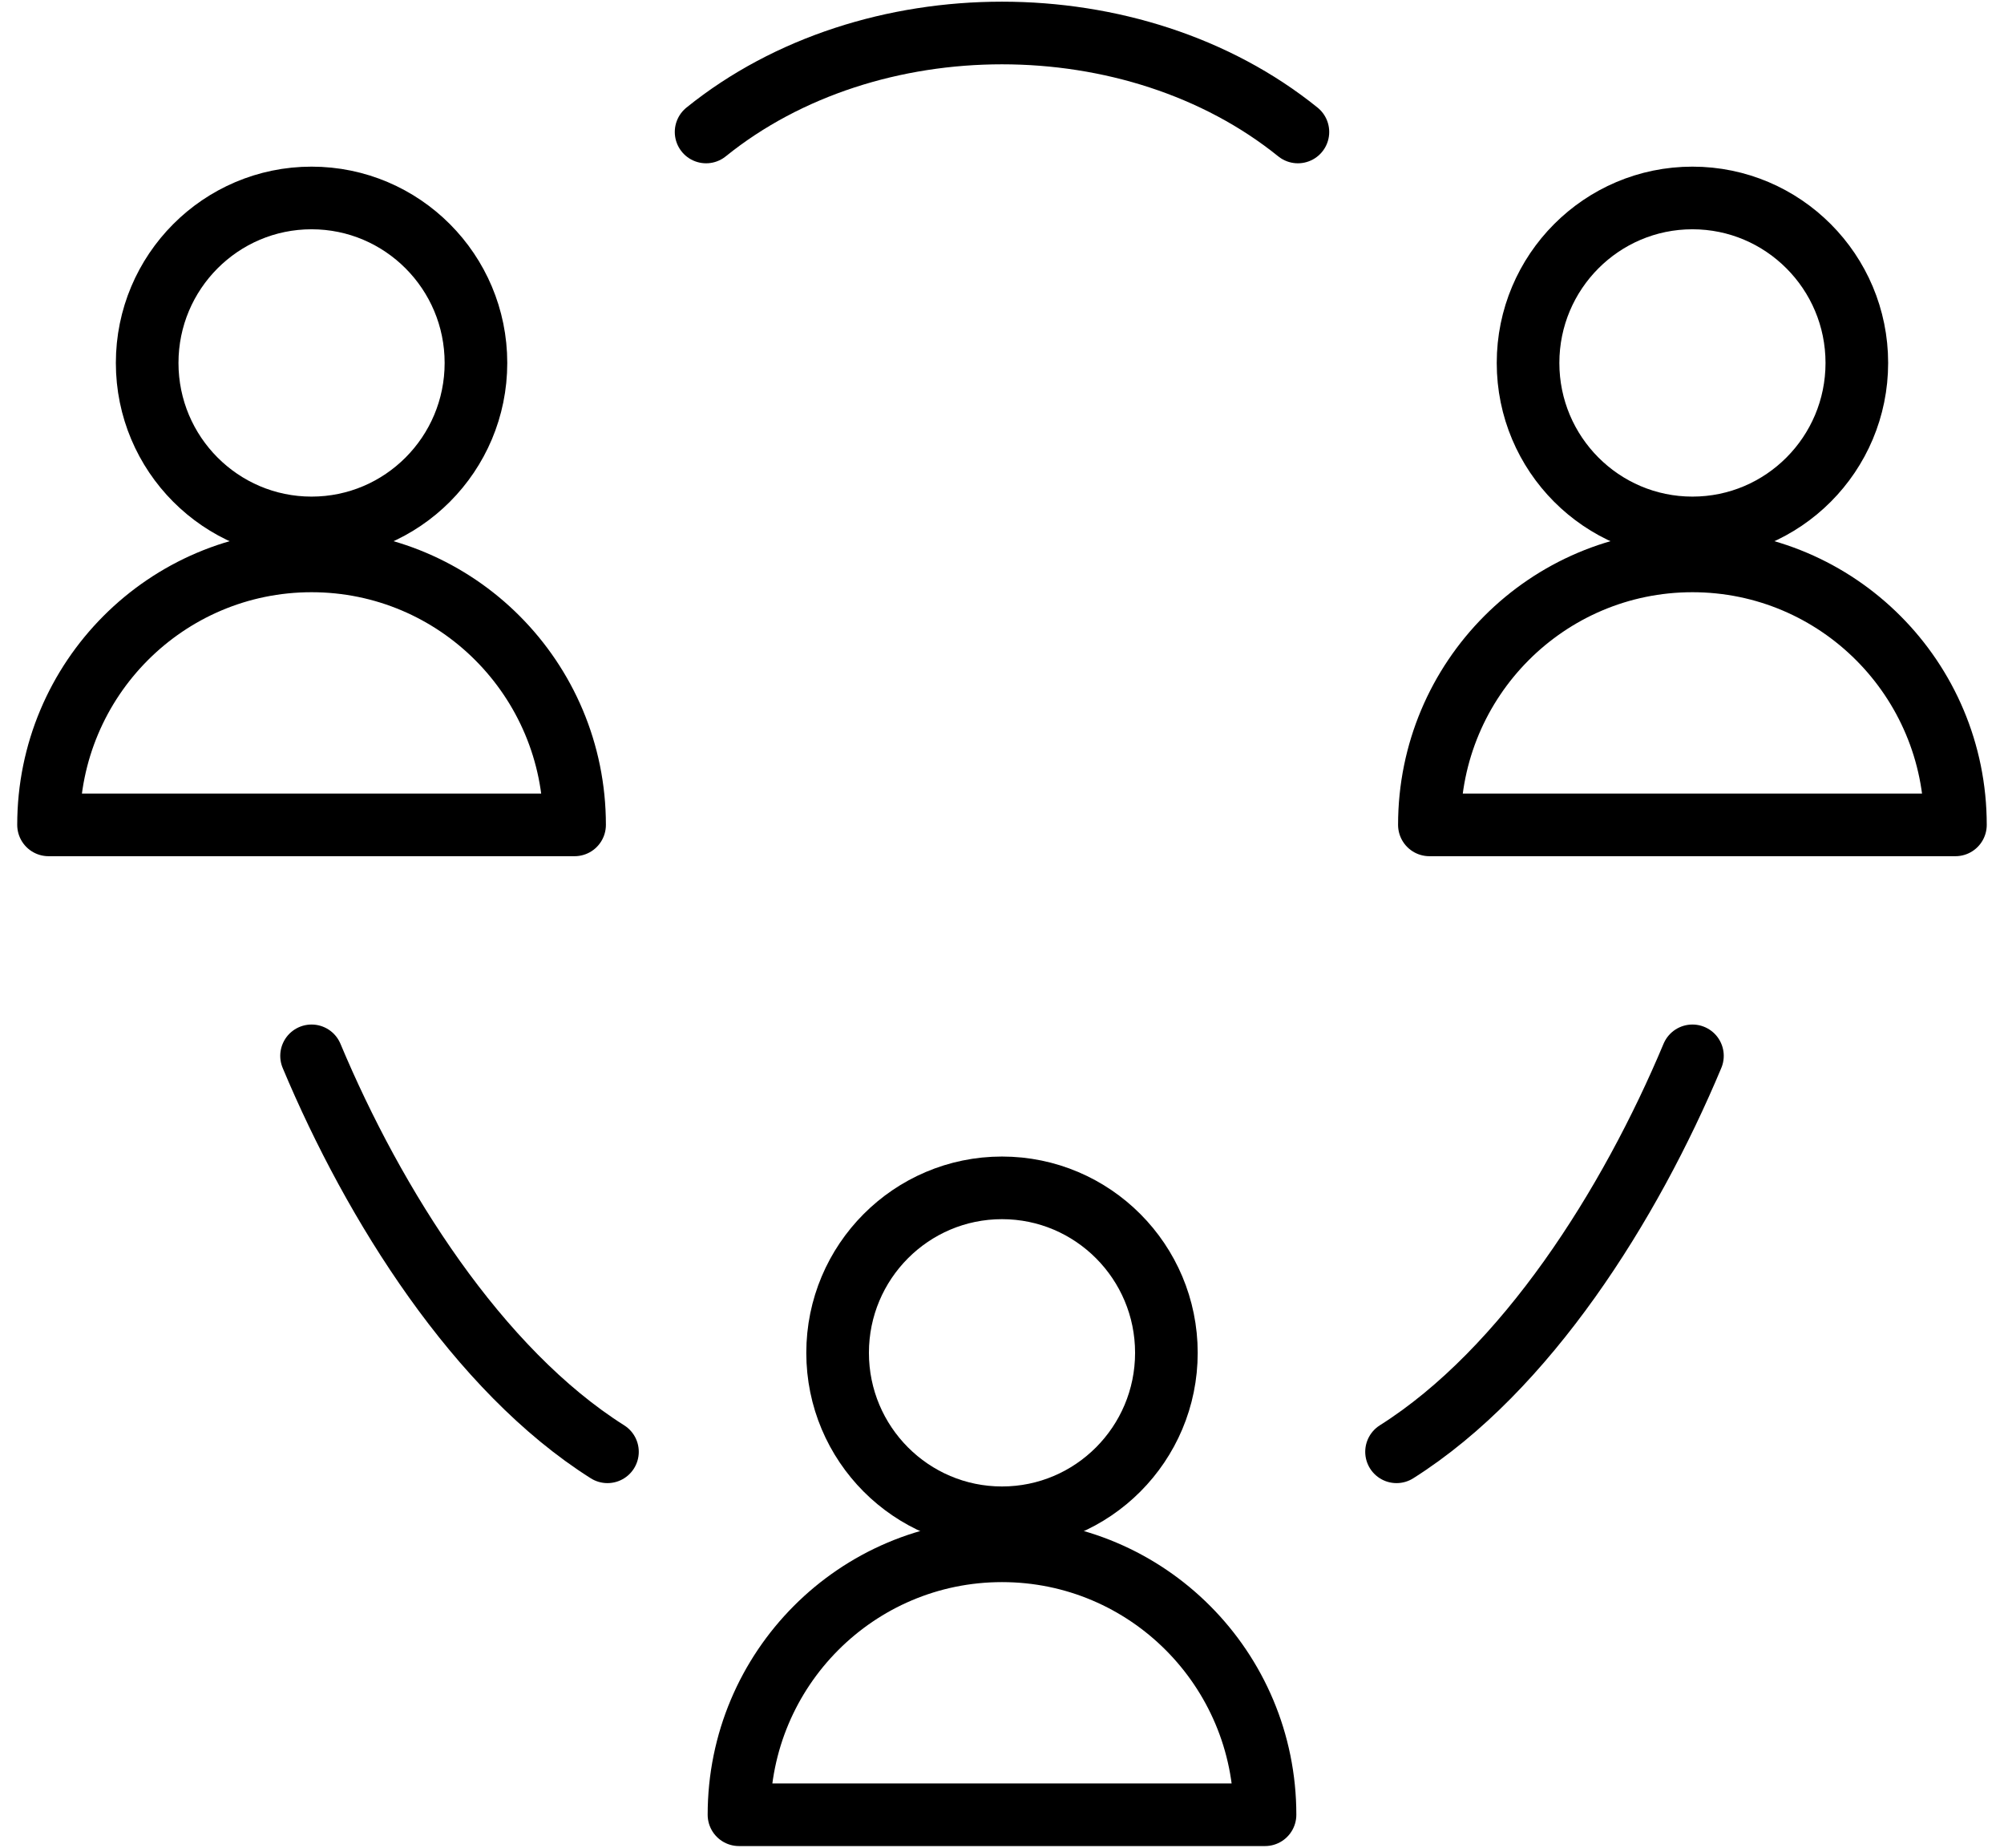
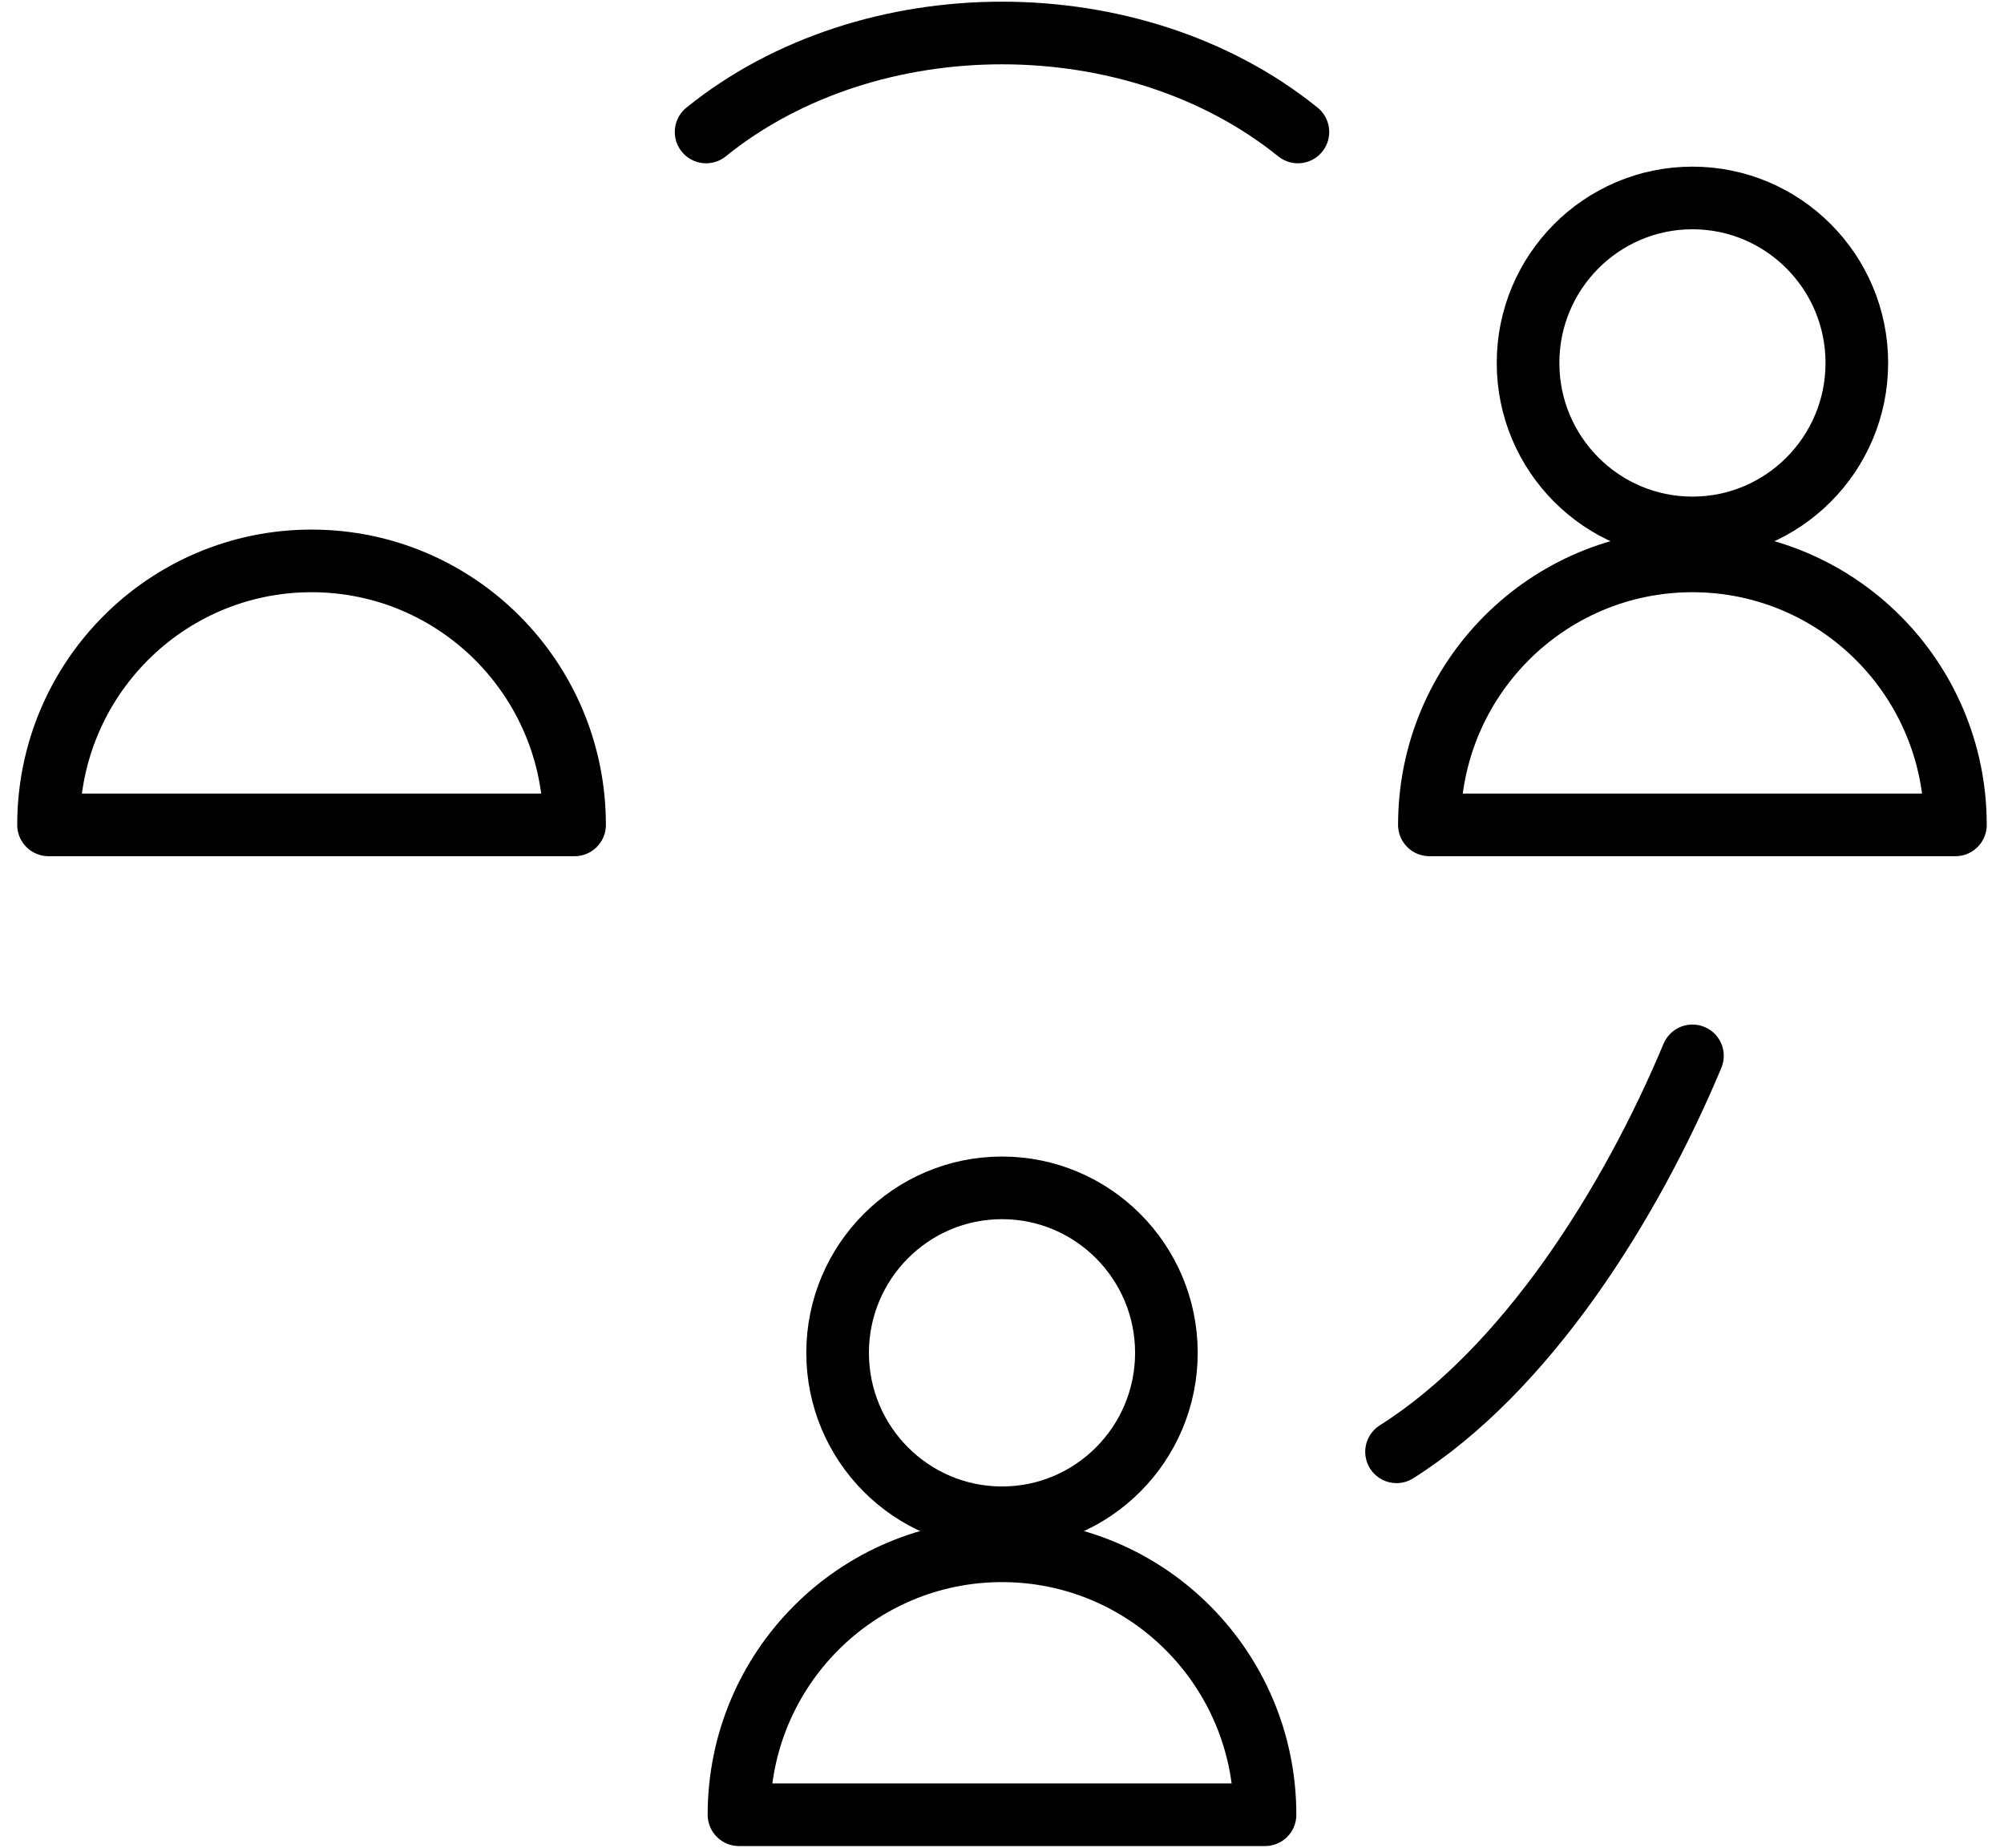
<svg xmlns="http://www.w3.org/2000/svg" width="64" height="59" viewBox="0 0 64 59" fill="none">
  <g clip-path="url(#clip0_2515_4704)">
    <path d="M59.3 11.589C59.3 14.497 56.948 16.857 54.05 16.857C51.152 16.857 48.8 14.497 48.8 11.589C48.8 8.681 51.152 6.321 54.05 6.321C56.948 6.321 59.3 8.681 59.3 11.589Z" stroke="black" stroke-width="2" stroke-linecap="round" stroke-linejoin="round" />
    <path d="M45.649 26.339C45.649 21.682 49.408 17.91 54.049 17.91C58.69 17.91 62.449 21.682 62.449 26.339H45.649Z" stroke="black" stroke-width="2" stroke-linecap="round" stroke-linejoin="round" />
-     <path d="M15.2 11.589C15.2 14.497 12.848 16.857 9.95 16.857C7.052 16.857 4.7 14.497 4.7 11.589C4.7 8.681 7.052 6.321 9.95 6.321C12.848 6.321 15.2 8.681 15.2 11.589Z" stroke="black" stroke-width="2" stroke-linecap="round" stroke-linejoin="round" />
    <path d="M1.55 26.339C1.55 21.682 5.309 17.91 9.95 17.91C14.591 17.91 18.35 21.682 18.35 26.339H1.55Z" stroke="black" stroke-width="2" stroke-linecap="round" stroke-linejoin="round" />
    <path d="M37.25 43.197C37.25 46.104 34.898 48.464 32 48.464C29.102 48.464 26.75 46.104 26.75 43.197C26.75 40.289 29.102 37.929 32 37.929C34.898 37.929 37.25 40.289 37.25 43.197Z" stroke="black" stroke-width="2" stroke-linecap="round" stroke-linejoin="round" />
    <path d="M40.4 57.946C40.4 53.289 36.641 49.518 32 49.518C27.359 49.518 23.6 53.289 23.6 57.946H40.4Z" stroke="black" stroke-width="2" stroke-linecap="round" stroke-linejoin="round" />
    <path d="M22.55 4.214C27.768 0 36.231 0 41.45 4.214" stroke="black" stroke-width="2" stroke-linecap="round" stroke-linejoin="round" />
    <path d="M44.6 46.357C48.737 43.744 52.055 38.476 54.05 33.714" stroke="black" stroke-width="2" stroke-linecap="round" stroke-linejoin="round" />
-     <path d="M19.4 46.357C15.263 43.744 11.945 38.476 9.95 33.714" stroke="black" stroke-width="2" stroke-linecap="round" stroke-linejoin="round" />
  </g>
  <defs>
    <clipPath id="clip0_2515_4704">
      <rect width="63" height="59" fill="white" transform="translate(0.5)" />
    </clipPath>
  </defs>
</svg>